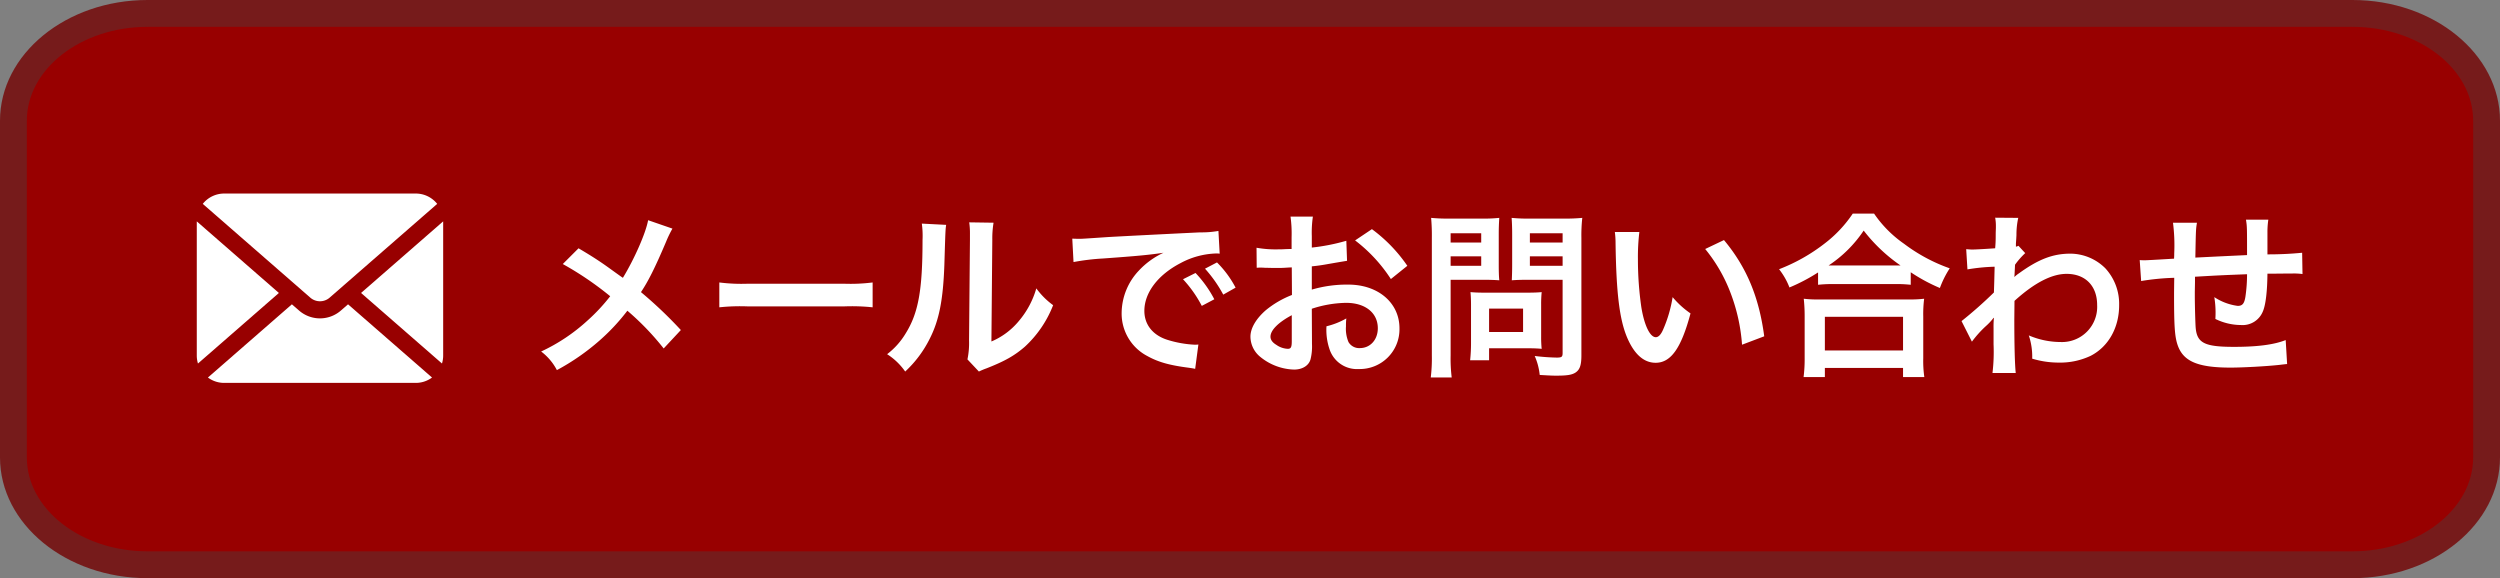
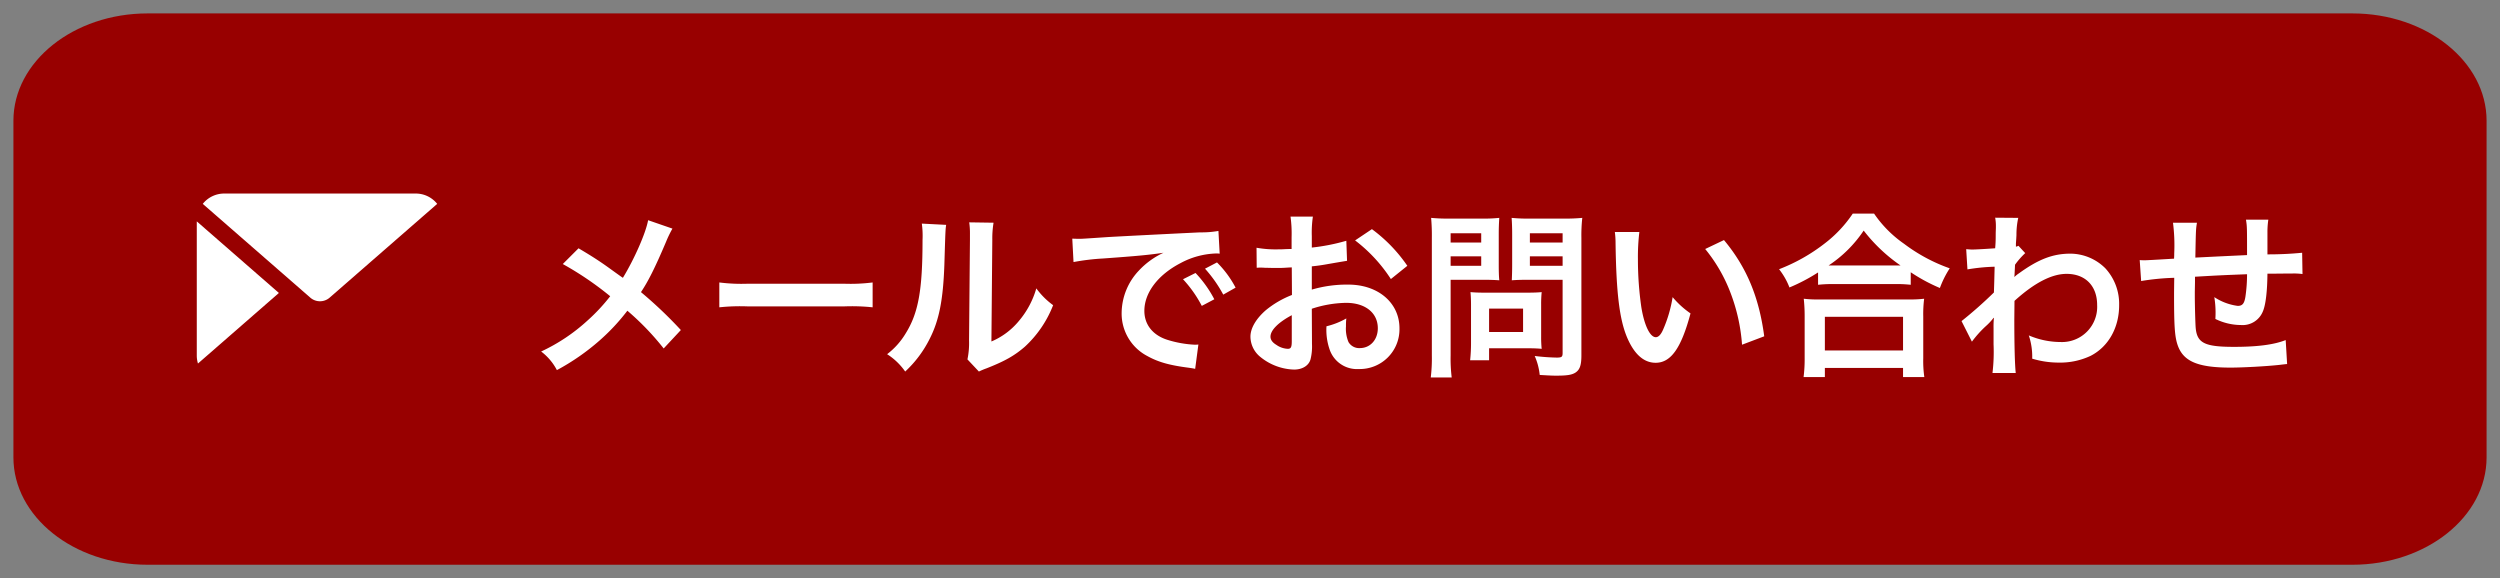
<svg xmlns="http://www.w3.org/2000/svg" width="559" height="129.277" viewBox="0 0 559 129.277">
  <rect x="0" y="0" width="559" height="129.277" fill="#808080" stroke="none" />
  <g id="lp_contactbtn" transform="translate(-1112 -1455.723)">
    <g id="パス_47" data-name="パス 47" transform="translate(1112 1455.723)" fill="#980000">
      <path d="M 526 126.277 L 33 126.277 C 16.458 126.277 3 115.51 3 102.276 L 3 27.001 C 3 13.767 16.458 3 33 3 L 526 3 C 542.542 3 556 13.767 556 27.001 L 556 102.276 C 556 115.51 542.542 126.277 526 126.277 Z" stroke="none" />
-       <path d="M 33 6 C 18.112 6 6 15.421 6 27.001 L 6 102.276 C 6 113.856 18.112 123.277 33 123.277 L 526 123.277 C 540.888 123.277 553 113.856 553 102.276 L 553 27.001 C 553 15.421 540.888 6 526 6 L 33 6 M 33 1.52587890625e-05 L 526 1.52587890625e-05 C 544.225 1.52587890625e-05 559 12.089 559 27.001 L 559 102.276 C 559 117.188 544.225 129.277 526 129.277 L 33 129.277 C 14.775 129.277 0 117.188 0 102.276 L 0 27.001 C 0 12.089 14.775 1.52587890625e-05 33 1.52587890625e-05 Z" stroke="none" fill="#761b1b" />
    </g>
    <path id="パス_266" data-name="パス 266" d="M26.92-32.04c-.52,2.88-3.08,8.68-5.64,12.88-.32-.2-.32-.2-3.32-2.36-1.96-1.4-3.68-2.52-6.6-4.24L7.84-22.24a71.708,71.708,0,0,1,10.6,7.2A40.741,40.741,0,0,1,13.36-9.6,40.705,40.705,0,0,1,3-2.68,12.4,12.4,0,0,1,6.52,1.48a50.788,50.788,0,0,0,9.52-6.6,45.87,45.87,0,0,0,6.24-6.68A59.5,59.5,0,0,1,30.4-3.36l3.84-4.12a95.913,95.913,0,0,0-8.92-8.48c1.56-2.32,3.12-5.36,5.64-11.32a24.429,24.429,0,0,1,1.4-2.88ZM42.84-12.56a43.912,43.912,0,0,1,6.52-.2H70.6a43.912,43.912,0,0,1,6.52.2v-5.56a39.281,39.281,0,0,1-6.48.28H49.32a39.281,39.281,0,0,1-6.48-.28ZM88.12-31.28a20.1,20.1,0,0,1,.16,3.64c0,11.2-.92,16.36-3.8,20.96a16.434,16.434,0,0,1-4.12,4.6A14.236,14.236,0,0,1,84.4,1.8a25.472,25.472,0,0,0,5.52-7.4c2.08-4.12,2.96-8.64,3.24-16.44.24-7.84.24-7.84.4-8.96Zm10.6-.28a17.312,17.312,0,0,1,.16,2.64v1.2l-.2,22.56a17.925,17.925,0,0,1-.36,4.24l2.56,2.72a17.4,17.4,0,0,1,1.72-.72c4.16-1.64,6.24-2.84,8.52-4.8a24.824,24.824,0,0,0,6.36-9.32,16.766,16.766,0,0,1-3.76-3.76,19.546,19.546,0,0,1-3.92,7.32,16.081,16.081,0,0,1-6.12,4.56l.2-22.76a21.676,21.676,0,0,1,.28-3.8Zm23.32,8.88a50.2,50.2,0,0,1,6.64-.8c7.76-.56,10.24-.8,13.48-1.28a17.688,17.688,0,0,0-5.56,4.04,13.928,13.928,0,0,0-3.8,9.4,10.7,10.7,0,0,0,5.72,9.64C140.96-.32,143.48.4,147.88.96c.76.12.84.12,1.36.24l.72-5.44c-.4.04-.76.04-.8.04a24.274,24.274,0,0,1-5.96-1.04c-3.36-1-5.32-3.4-5.32-6.52,0-4.04,3-8.04,8.08-10.68a17.889,17.889,0,0,1,7.92-2.16,6.194,6.194,0,0,1,.84.04l-.28-5.08a21.551,21.551,0,0,1-4.12.32c-10.68.52-17.52.88-20.44,1.04-5.88.4-5.88.4-6.6.4-.2,0-.64,0-1.52-.04Zm24.48,3.84a27,27,0,0,1,4.2,5.96l2.8-1.48a25.923,25.923,0,0,0-4.2-5.88Zm11.76,1.88a23.132,23.132,0,0,0-4.16-5.64l-2.68,1.4a29.471,29.471,0,0,1,4.08,5.8Zm17.04,4.72A25.6,25.6,0,0,1,183-13.56c4.28,0,7.08,2.24,7.08,5.68,0,2.56-1.68,4.44-4.04,4.44a2.766,2.766,0,0,1-2.52-1.36,7.707,7.707,0,0,1-.56-3.52,13.869,13.869,0,0,1,.08-1.76,16.874,16.874,0,0,1-4.44,1.76,13.364,13.364,0,0,0,.68,5.12,6.457,6.457,0,0,0,6.56,4.44,8.886,8.886,0,0,0,9.08-9.12c0-5.68-4.76-9.76-11.44-9.76a27.737,27.737,0,0,0-8.16,1.12v-5.2c1.52-.16,2.32-.28,3.64-.52,2.76-.48,3.52-.6,4.24-.72l-.16-4.48a44.611,44.611,0,0,1-7.72,1.52v-2.56a24.559,24.559,0,0,1,.24-4.36h-5a27.406,27.406,0,0,1,.24,4.6v2.64c-.44,0-.64,0-1.6.04-.56.04-1,.04-1.4.04a24.532,24.532,0,0,1-4.84-.36L163-21.4a7.5,7.5,0,0,1,.84-.04c.12,0,.48,0,1,.04.48,0,1.6.04,2.2.04,1,0,1.56,0,2.16-.04,1.32-.08,1.32-.08,1.64-.08l.04,6.16a21.4,21.4,0,0,0-5.84,3.4C162.84-10,161.6-7.88,161.6-6a5.875,5.875,0,0,0,2.2,4.52,12.46,12.46,0,0,0,7.56,2.84c1.88,0,3.32-.92,3.68-2.32a11.911,11.911,0,0,0,.32-3.4Zm-4.48,7.28c0,1.32-.2,1.68-.88,1.68a4.808,4.808,0,0,1-2.56-.88c-.92-.56-1.32-1.16-1.32-1.84,0-1.44,1.76-3.2,4.76-4.8Zm25.84-16.88a33.927,33.927,0,0,0-7.92-8.2L185-27.52a34.158,34.158,0,0,1,8,8.64Zm9.68,3.12h7.2c1.32,0,2.72.04,3.68.12-.08-.88-.12-1.8-.12-3.6v-6.6c0-1.56.04-2.48.12-3.76a33.8,33.8,0,0,1-4.08.16h-7.08a37.365,37.365,0,0,1-4.08-.16,44.719,44.719,0,0,1,.16,4.52v26.2a35.758,35.758,0,0,1-.24,4.96h4.68a34.309,34.309,0,0,1-.24-4.92Zm0-10.4h6.84v2.08h-6.84Zm0,5.16h6.84v2.12h-6.84Zm29.24-4.12a35.222,35.222,0,0,1,.2-4.48,38.178,38.178,0,0,1-4.12.16h-7.6a35.987,35.987,0,0,1-4.08-.16c.08,1.16.12,2.24.12,3.76v6.6c0,1.72-.04,2.52-.08,3.6.88-.08,2.32-.12,3.64-.12h7.72V-2.36c0,.88-.2,1.04-1.32,1.04a46.719,46.719,0,0,1-4.92-.36,13.965,13.965,0,0,1,1.12,4.24c2.64.16,3.08.16,3.72.16,2.32,0,3.4-.16,4.2-.64,1.04-.64,1.4-1.68,1.4-3.88Zm-11.52-1.04h7.32v2.08h-7.32Zm0,5.16h7.32v2.12h-7.32ZM226.6-13.2a26.39,26.39,0,0,1,.12-2.76c-.84.08-1.84.12-3.08.12h-9.88c-1.16,0-2.08-.04-2.96-.12.08.84.12,1.72.12,2.8V-4.6a35.65,35.65,0,0,1-.2,3.88h4.24V-3.4h8.92c1.16,0,2,.04,2.84.12A25.046,25.046,0,0,1,226.6-6Zm-11.64.92h7.6v5.24h-7.6ZM243.08-29.4a19.115,19.115,0,0,1,.16,2.56c.16,11.08.88,16.88,2.52,20.88,1.6,3.84,3.76,5.8,6.44,5.8,3.4,0,5.72-3.24,7.8-11.04a19.745,19.745,0,0,1-4-3.64,29.489,29.489,0,0,1-2.12,7.24c-.48,1.12-1.04,1.72-1.64,1.72-1.28,0-2.56-2.56-3.24-6.72a74.854,74.854,0,0,1-.76-10.72,46.5,46.5,0,0,1,.32-6.08Zm20.2,3.8a34.914,34.914,0,0,1,5.68,9.84A40.55,40.55,0,0,1,271.52-4.2l4.96-1.88c-1.16-8.8-3.96-15.48-9-21.52Zm25.24,8a30.118,30.118,0,0,1,3.44-.16h13.68a29.119,29.119,0,0,1,3.6.16v-2.8a38.877,38.877,0,0,0,6.52,3.52,21.536,21.536,0,0,1,2.2-4.4,37.612,37.612,0,0,1-10.2-5.48,26.135,26.135,0,0,1-6.72-6.76h-4.76A27.935,27.935,0,0,1,290-26.84a39.967,39.967,0,0,1-10.2,5.76A15.49,15.49,0,0,1,282.12-17a40.723,40.723,0,0,0,6.4-3.36ZM292-21.92h-1.12a28,28,0,0,0,7.84-7.8,36.538,36.538,0,0,0,8.24,7.8H292ZM290.04,3.04V1h17.48V3.04h4.76a24.987,24.987,0,0,1-.24-4.2v-9.36a27.264,27.264,0,0,1,.2-3.96,26.238,26.238,0,0,1-3.48.16h-20a25.19,25.19,0,0,1-3.44-.16,36.107,36.107,0,0,1,.2,3.96V-1.2a31.984,31.984,0,0,1-.24,4.24Zm0-13.48h17.48v7.52H290.04Zm32.88,5.56A24.238,24.238,0,0,1,326-8.32a12.834,12.834,0,0,0,1.76-1.88h.08a20.276,20.276,0,0,0-.08,2.36v3.56a39.806,39.806,0,0,1-.24,6.4h5.2c-.2-1.76-.32-6.24-.32-11.96l.04-4.16c4.4-4,8.32-6.04,11.64-6.04,4.2,0,6.84,2.68,6.84,6.96a7.865,7.865,0,0,1-8.16,8.28,18.309,18.309,0,0,1-7.12-1.48,14.915,14.915,0,0,1,.76,5.2,20.492,20.492,0,0,0,5.96.88,15.952,15.952,0,0,0,7.12-1.52c3.96-2.04,6.36-6.28,6.36-11.32a11.732,11.732,0,0,0-3.08-8.24,11.159,11.159,0,0,0-7.8-3.28c-3.92,0-7.16,1.24-11.52,4.4a7.048,7.048,0,0,0-.96.76l-.08.04c.04-.12.08-1,.16-2.72a16.93,16.93,0,0,1,2.28-2.6l-1.52-1.64a1.826,1.826,0,0,1-.56.2v-.72c.08-1.12.08-1.12.12-1.88a17.225,17.225,0,0,1,.4-3.84l-5.16-.04a9.882,9.882,0,0,1,.16,1.76v.4c0,.36-.04.92-.04,1.68,0,1.44-.04,1.96-.12,3-2.24.16-4.44.28-5.16.28-.36,0-.68-.04-1.32-.08l.28,4.52a42.861,42.861,0,0,1,6.08-.6c-.08,3.28-.08,3.32-.16,5.76a94,94,0,0,1-7.24,6.4Zm70.16-.36c-2.6,1.04-6.36,1.52-11.56,1.52-6.52,0-8.24-.84-8.56-4.2-.08-.8-.2-5.16-.2-7.24V-16c.04-2.12.04-2.12.04-2.32V-19.4c5.56-.32,5.56-.32,11.64-.56a34.47,34.47,0,0,1-.36,5c-.24,1.56-.68,2.08-1.72,2.08a12.405,12.405,0,0,1-5.24-1.96,21.3,21.3,0,0,1,.28,3.28c0,.56,0,.8-.04,1.6a13.111,13.111,0,0,0,5.72,1.36,4.875,4.875,0,0,0,4.88-3c.64-1.44,1-4.44,1.04-8.48,1.88,0,4.16-.04,5.56-.04a14.024,14.024,0,0,1,2.28.12l-.08-4.76a77.132,77.132,0,0,1-7.76.36v-5a18.23,18.23,0,0,1,.2-2.76h-5c.24,1.56.24,1.56.24,7.92-5.96.28-5.96.28-11.56.56.12-6.32.12-6.32.36-7.8h-5.36a39.466,39.466,0,0,1,.28,6.8c0,.24,0,.6-.04,1.24-3.96.24-6.16.36-6.52.36-.2,0-.6,0-1.16-.04l.32,4.68a54.632,54.632,0,0,1,7.4-.72c-.04,3.12-.04,3.28-.04,3.88,0,6.88.16,9.12.72,10.92,1.2,3.84,4.44,5.28,11.92,5.28,2.64,0,7.92-.28,10.84-.6,1.36-.16,1.36-.16,1.8-.2Z" transform="translate(1230 1537)" fill="#fff" />
    <g id="icon_mail" transform="translate(1156 1439.739)">
-       <path id="パス_43" data-name="パス 43" d="M341.374,133.094l18.094,15.774a6.116,6.116,0,0,0,.266-1.784v-30Z" transform="translate(-304.641 -51.604)" fill="#fff" />
      <path id="パス_44" data-name="パス 44" d="M38.62,83.347a3.283,3.283,0,0,0,2.164-.811L64.831,61.572a6.106,6.106,0,0,0-4.786-2.311H17.2a6.106,6.106,0,0,0-4.786,2.311L36.456,82.536A3.281,3.281,0,0,0,38.62,83.347Z" transform="translate(-11.074 0)" fill="#fff" />
      <path id="パス_45" data-name="パス 45" d="M0,117.087v30a6.119,6.119,0,0,0,.266,1.784L18.36,133.093Z" transform="translate(0 -51.604)" fill="#fff" />
-       <path id="パス_46" data-name="パス 46" d="M52.884,290.82a7.119,7.119,0,0,1-9.356,0l-1.6-1.392L23.151,305.8a6.089,6.089,0,0,0,3.63,1.2h42.85a6.088,6.088,0,0,0,3.63-1.2l-18.78-16.372Z" transform="translate(-20.66 -205.4)" fill="#fff" />
    </g>
  </g>
</svg>